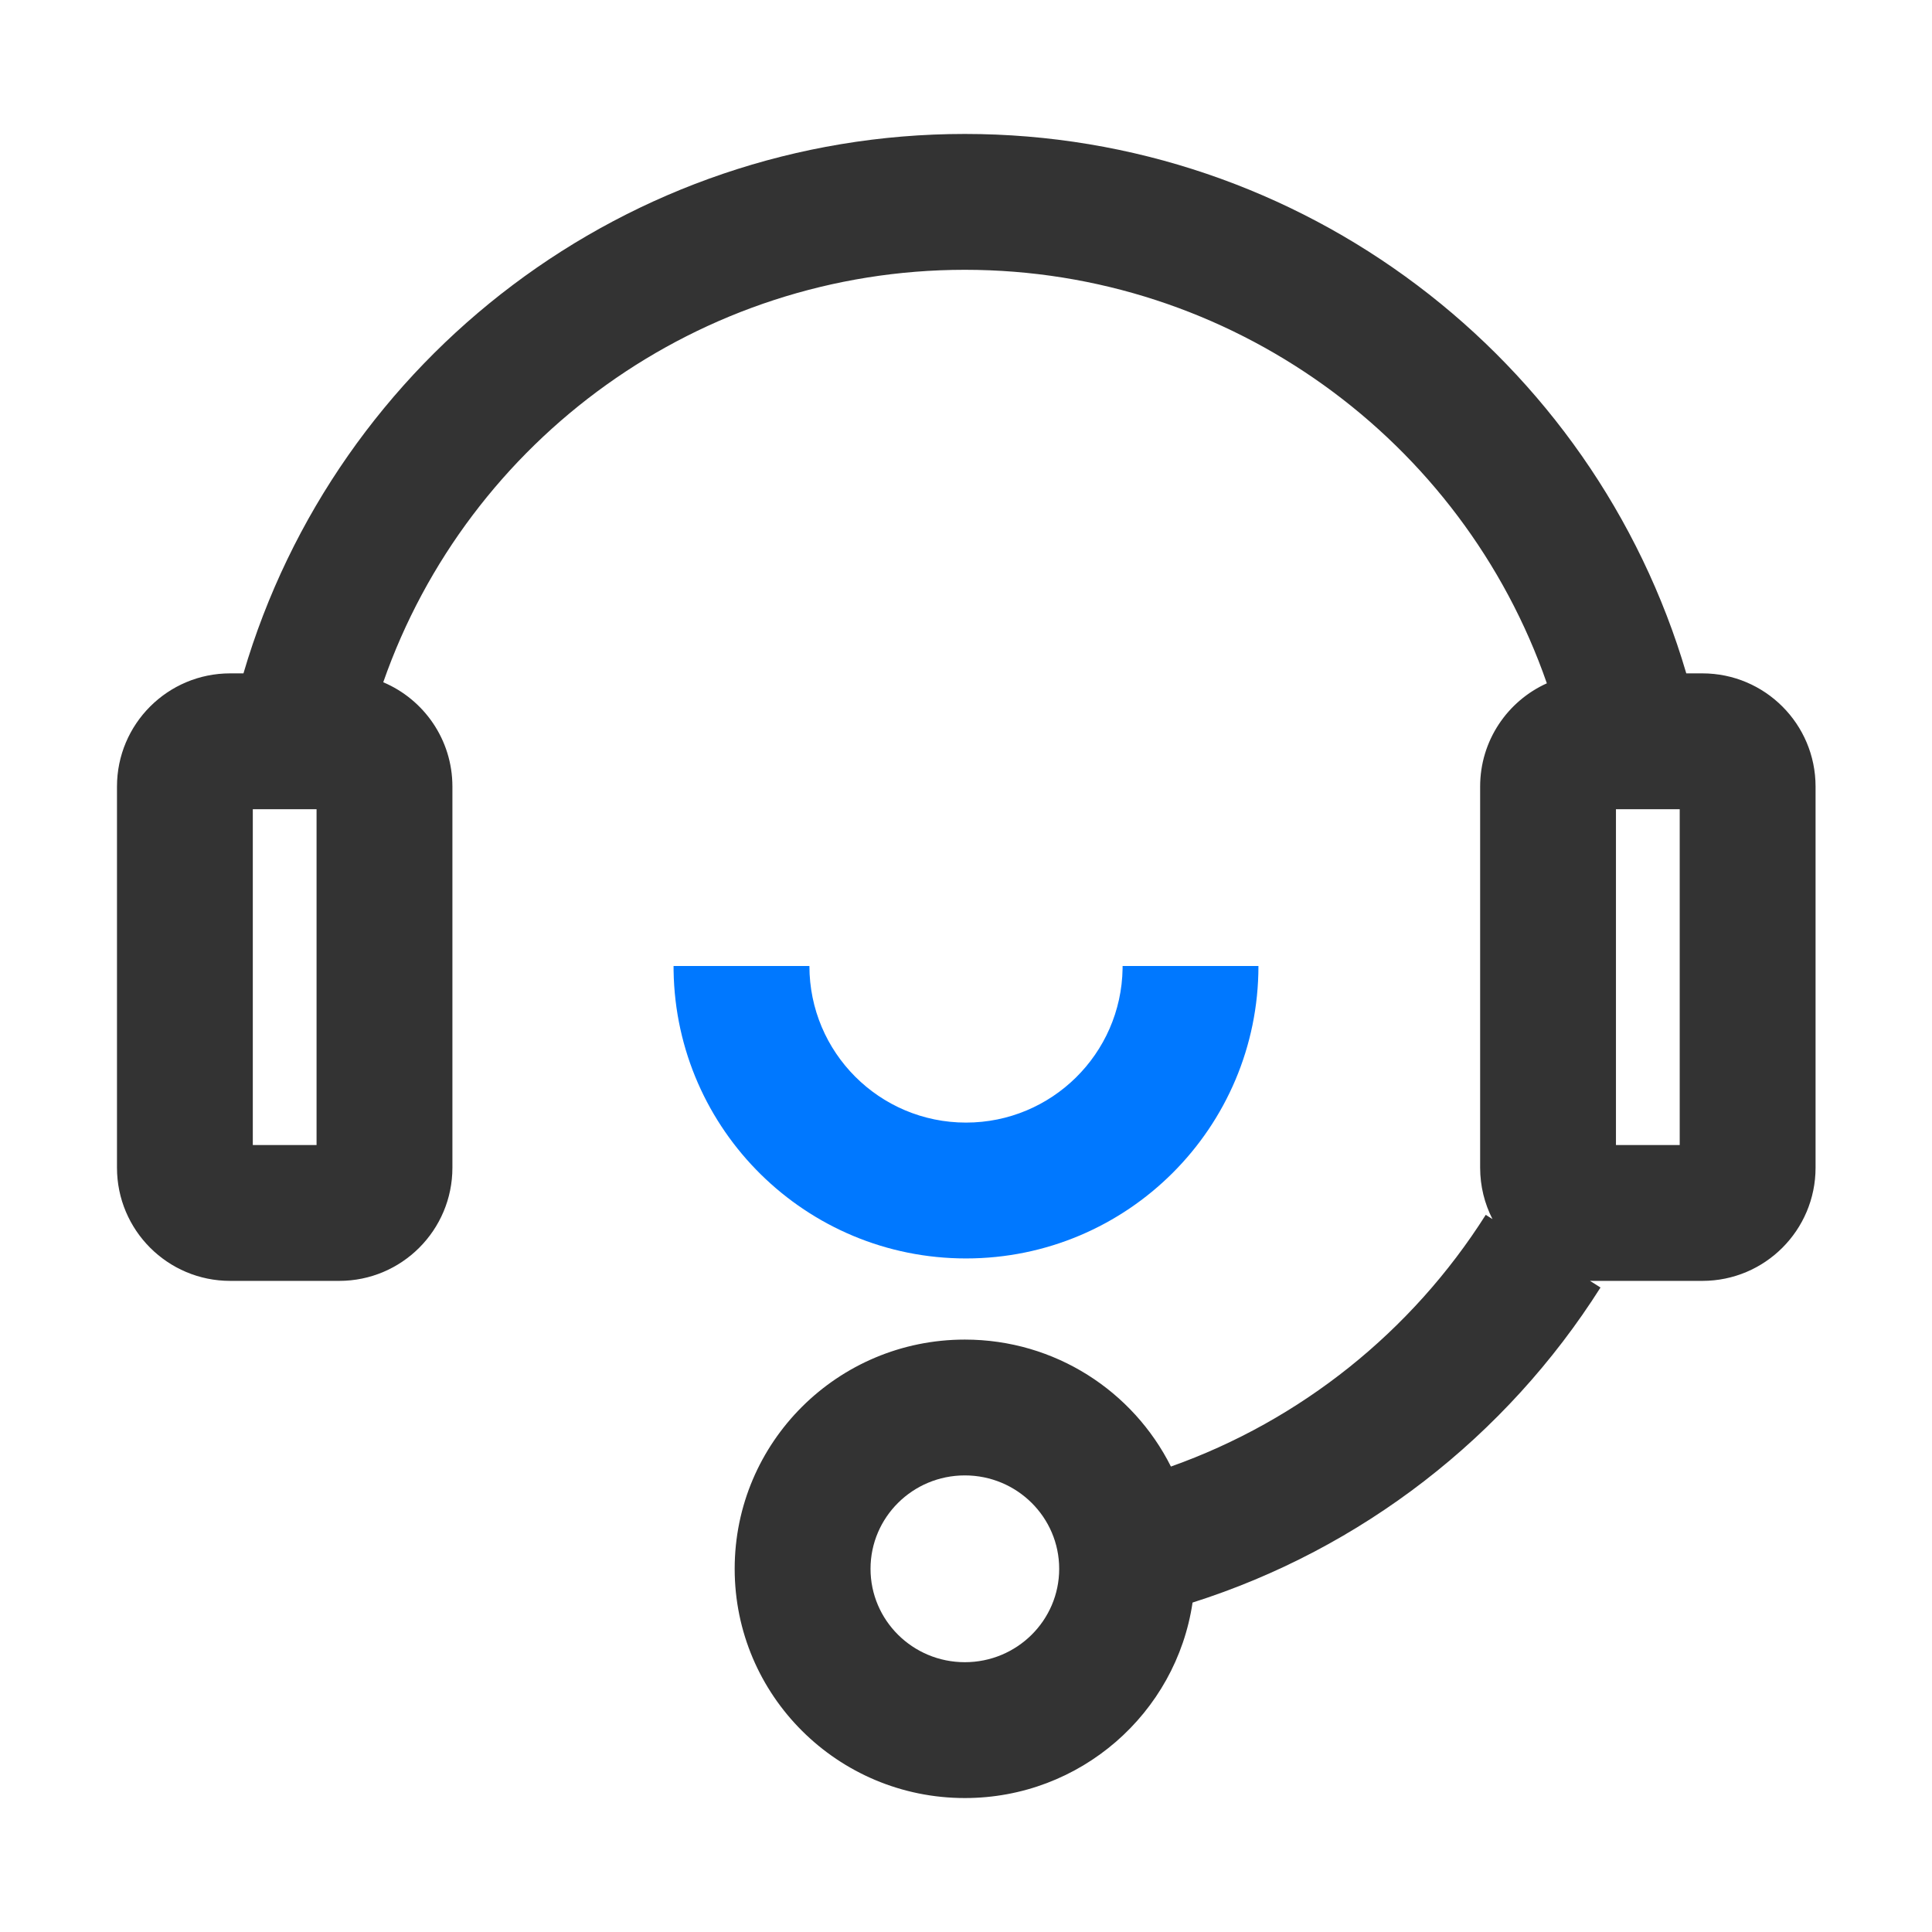
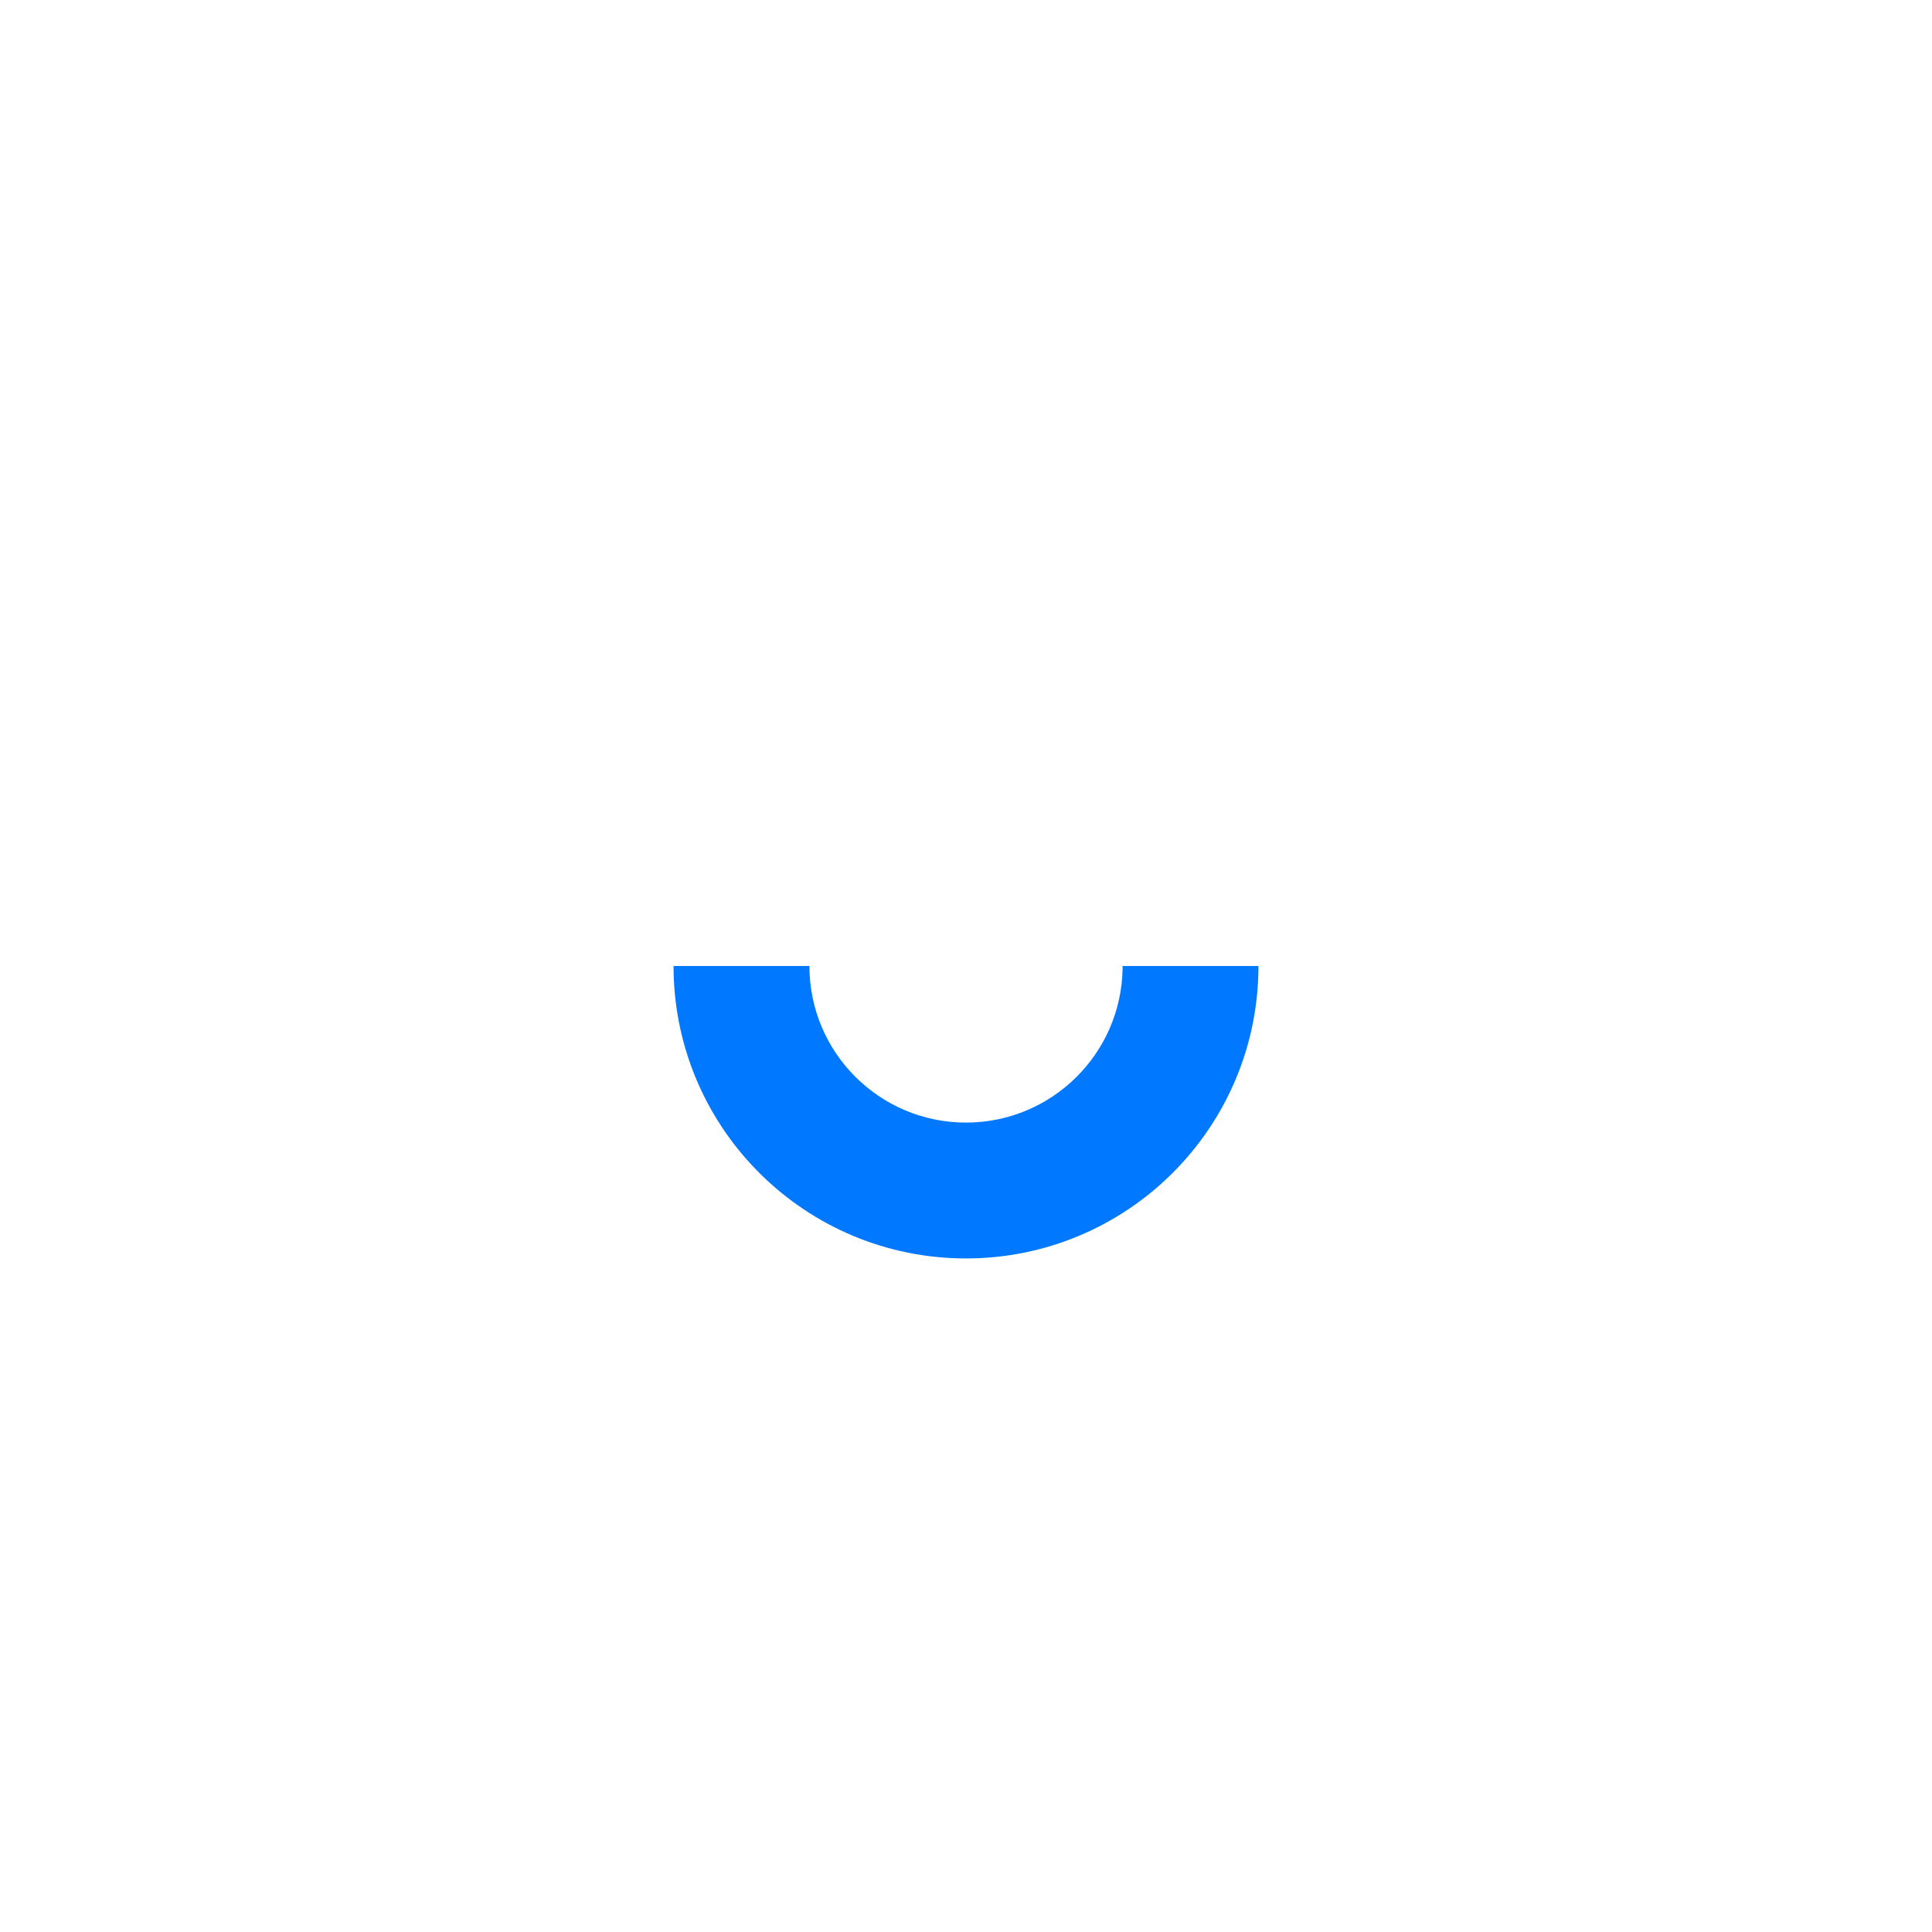
<svg xmlns="http://www.w3.org/2000/svg" width="60" height="60" viewBox="0 0 60 60" fill="none">
-   <path d="M29.964 4.16C40.442 4.16 49.492 11.113 52.369 20.912L52.868 20.912C54.81 20.912 56.384 22.486 56.384 24.427V36.263C56.384 38.205 54.81 39.779 52.868 39.779H49.482C49.447 39.779 49.413 39.778 49.377 39.777L49.705 39.985C46.766 44.627 42.275 48.106 37.036 49.769C36.527 53.206 33.553 55.84 29.964 55.84C26.019 55.84 22.816 52.655 22.816 48.721C22.816 44.786 26.019 41.602 29.964 41.602C32.765 41.602 35.191 43.206 36.364 45.545C40.394 44.114 43.845 41.354 46.141 37.728L46.35 37.86C46.105 37.381 45.967 36.838 45.967 36.263V24.427C45.967 23 46.817 21.772 48.039 21.221C45.415 13.663 38.231 8.379 29.964 8.379C21.727 8.379 14.542 13.629 11.902 21.188C13.164 21.721 14.05 22.971 14.05 24.427V36.263C14.05 38.205 12.476 39.779 10.534 39.779H7.148C5.207 39.779 3.633 38.205 3.633 36.263V24.427C3.633 22.486 5.207 20.912 7.148 20.912L7.561 20.912C10.446 11.087 19.51 4.16 29.964 4.16ZM29.964 45.82C28.344 45.82 27.035 47.122 27.035 48.721C27.035 50.32 28.344 51.621 29.964 51.621C31.585 51.621 32.894 50.32 32.894 48.721C32.894 47.122 31.585 45.82 29.964 45.82ZM9.831 25.131H7.851V35.56H9.831V25.131ZM52.165 25.131H50.185V35.56H52.165V25.131Z" fill="#333333" />
  <path d="M25.137 30C25.137 32.686 27.314 34.863 30 34.863C32.659 34.863 34.82 32.729 34.863 30.08L34.863 30H39.082C39.082 35.016 35.016 39.082 30 39.082C25.034 39.082 20.999 35.097 20.919 30.15L20.918 30H25.137Z" fill="#0078FF" />
</svg>